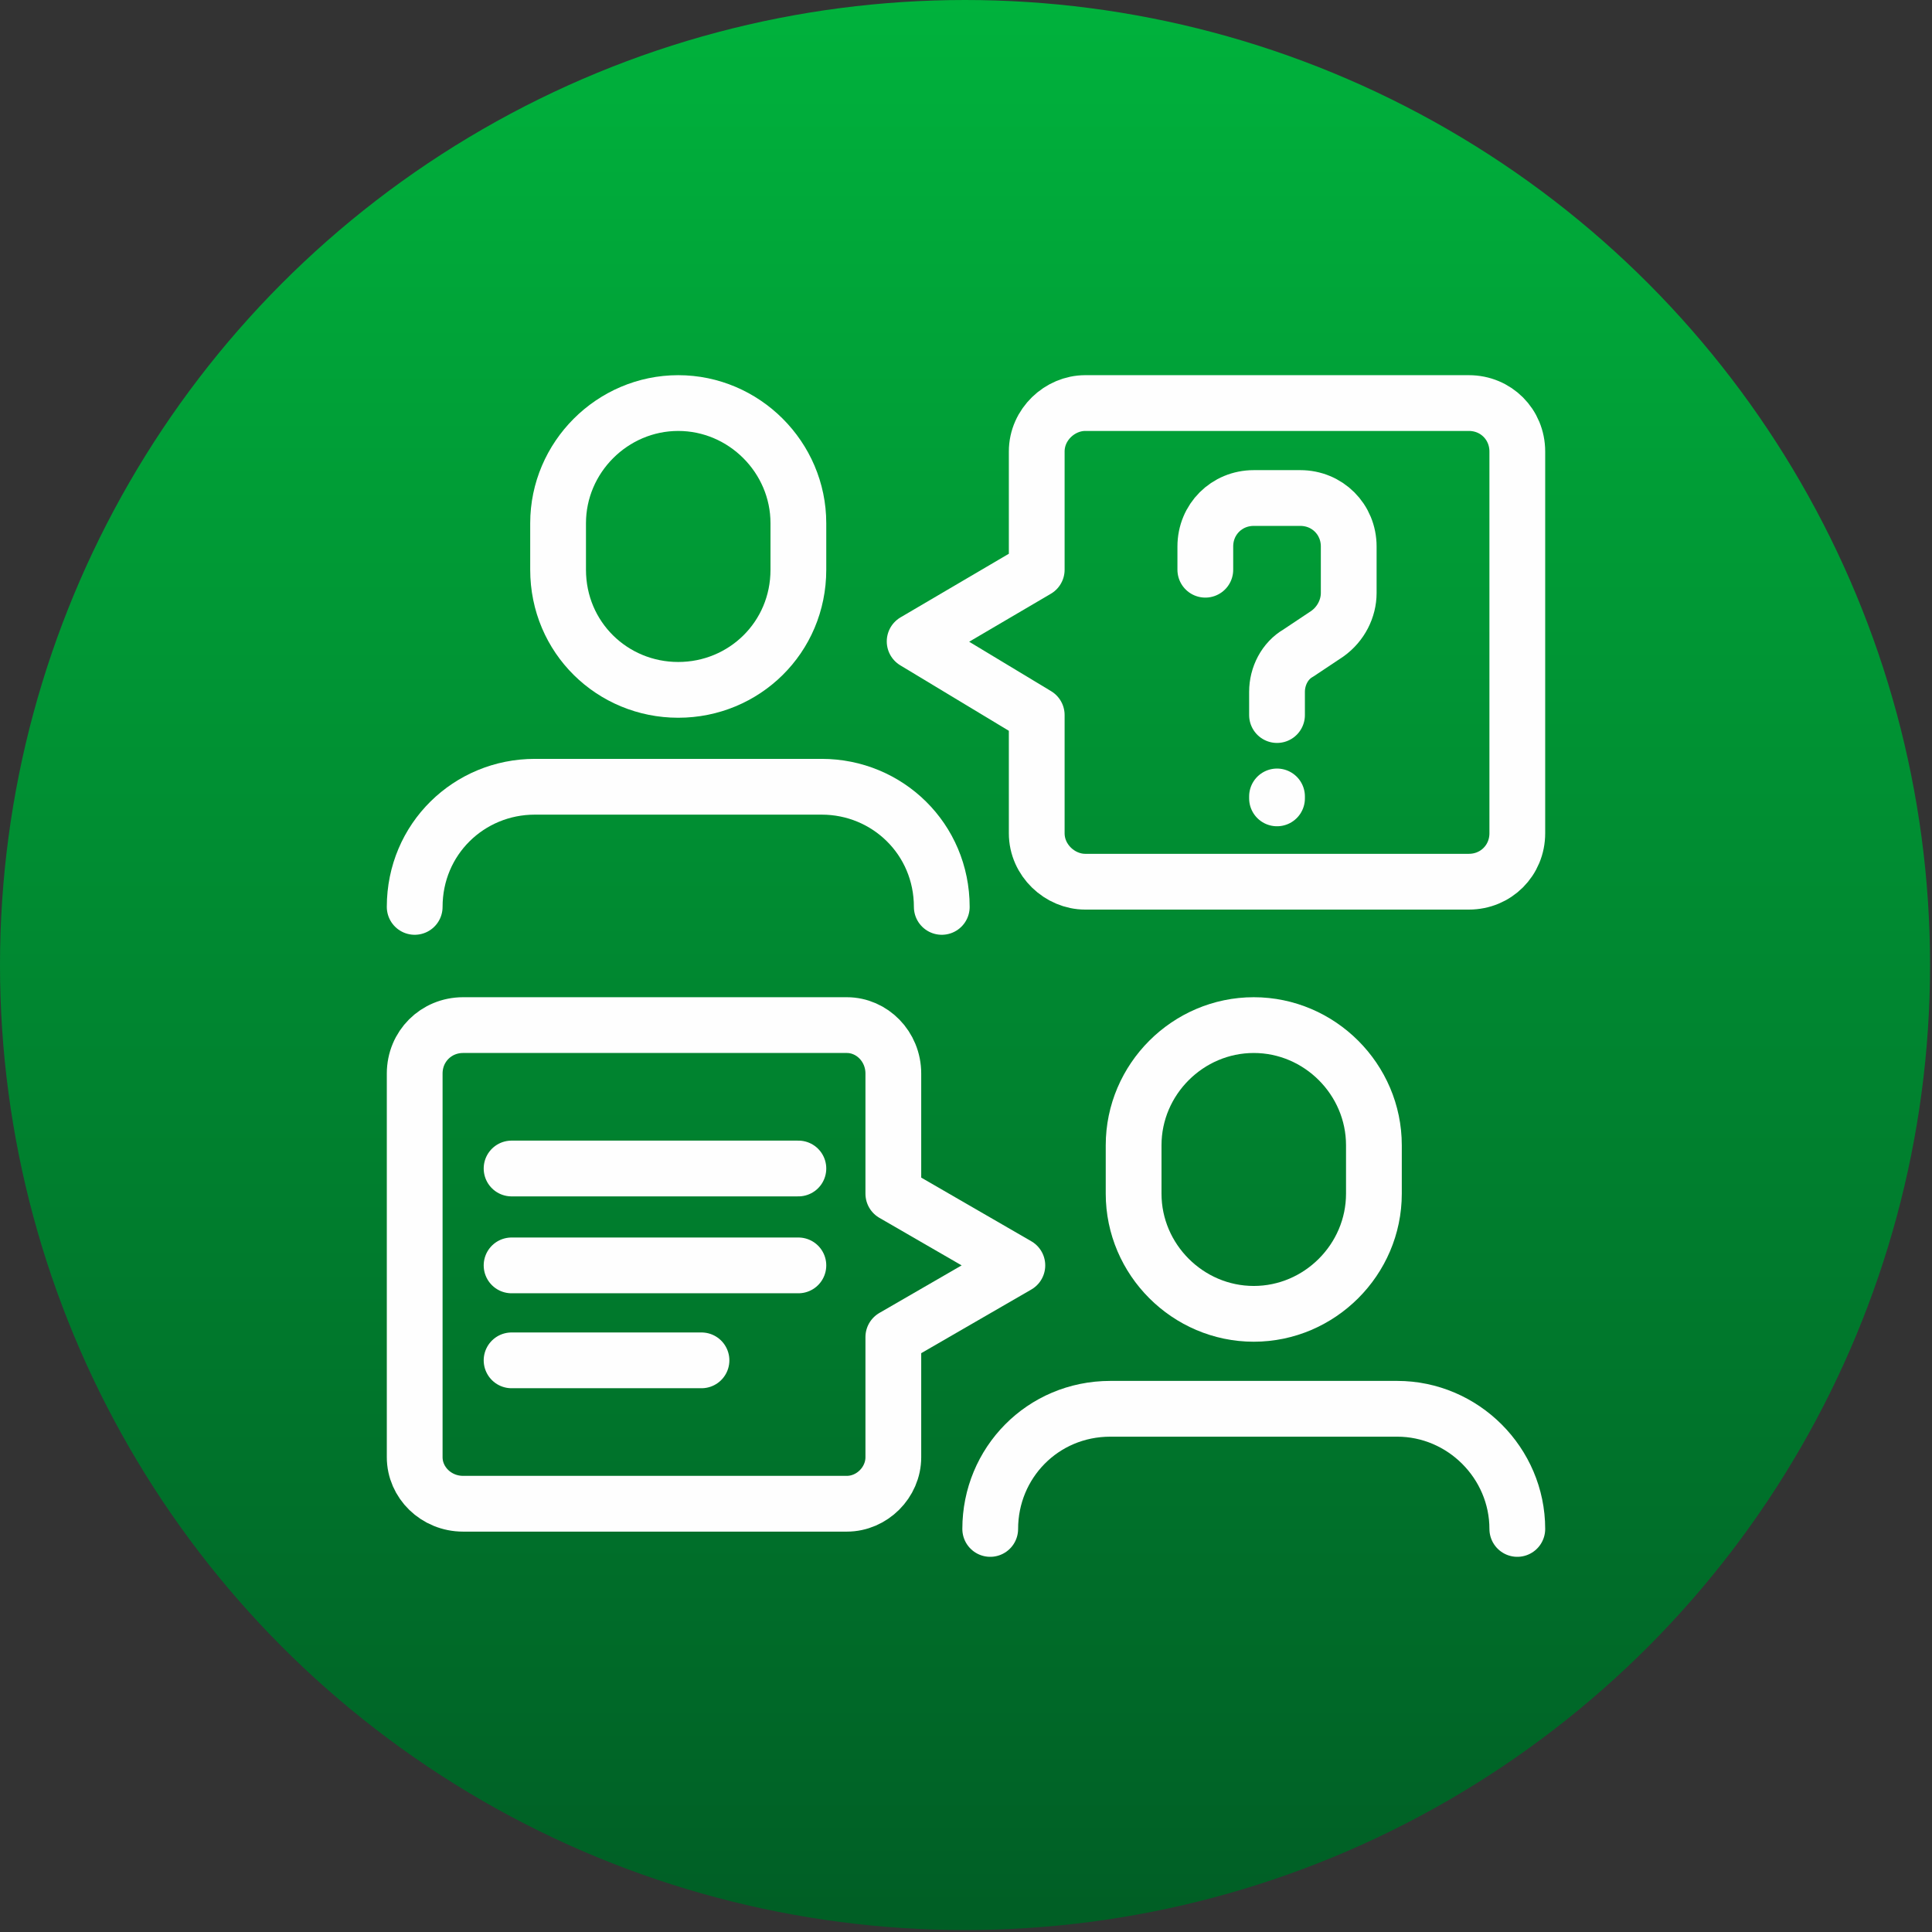
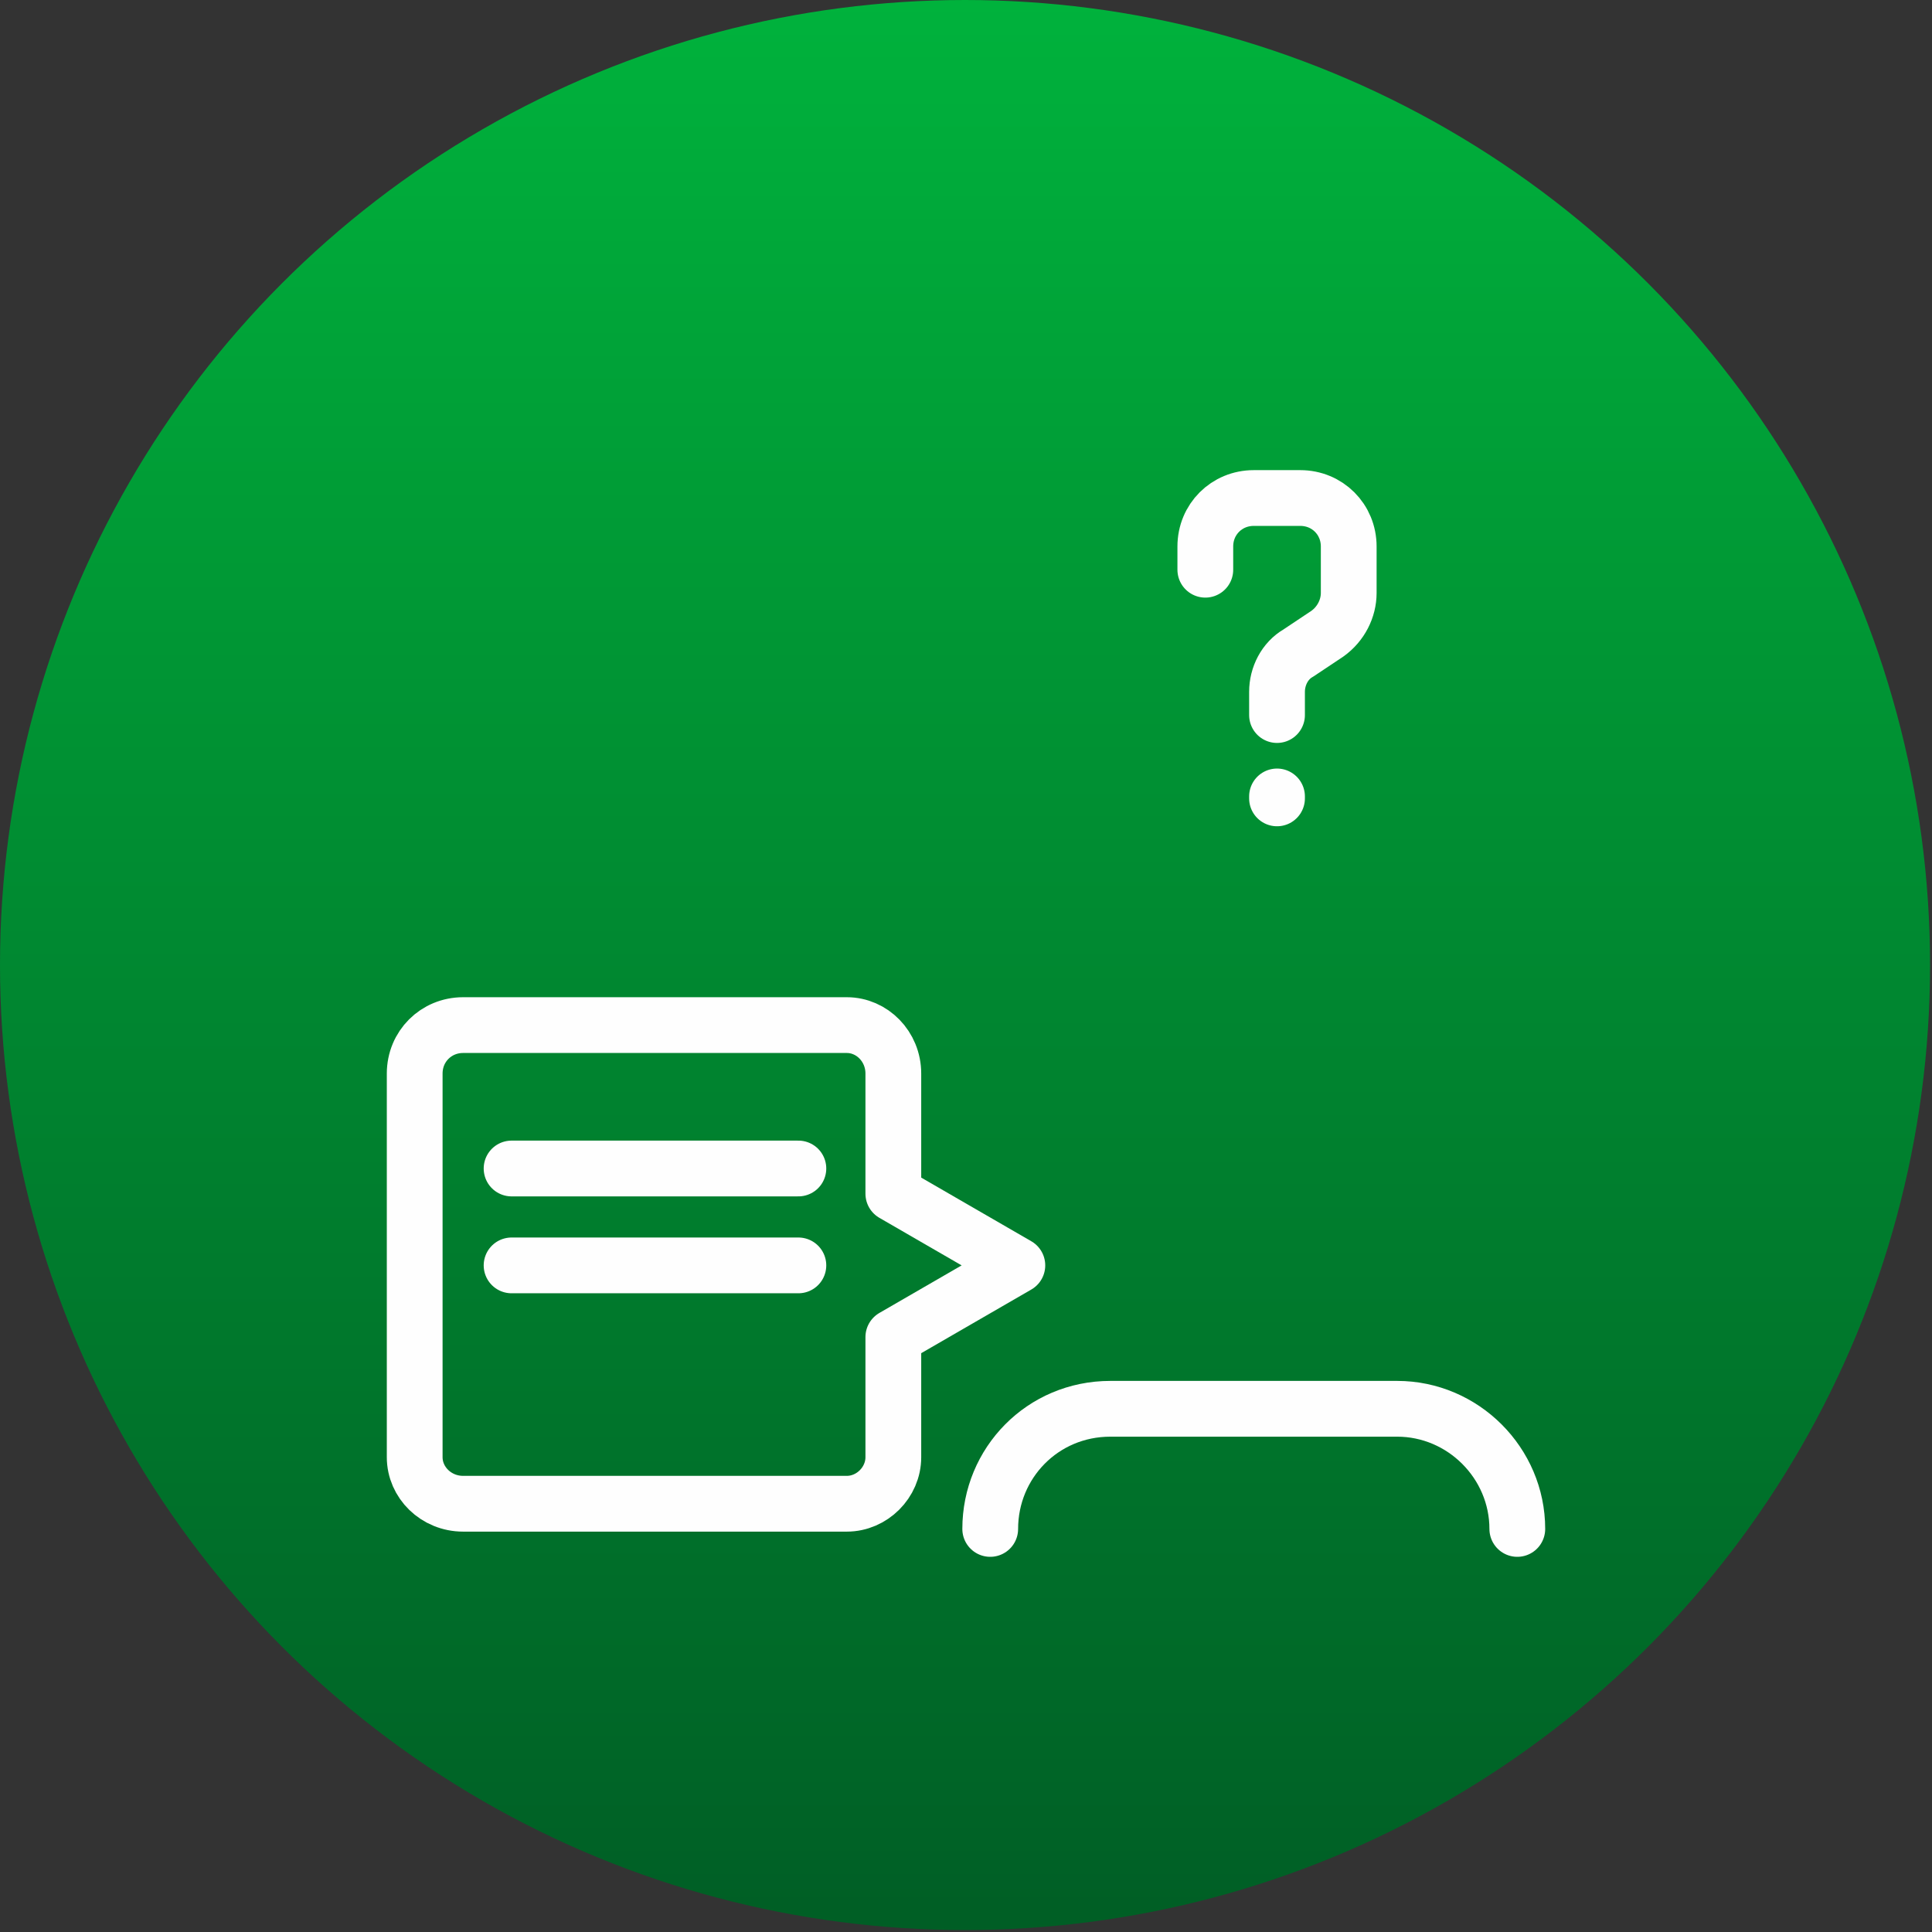
<svg xmlns="http://www.w3.org/2000/svg" xml:space="preserve" width="35px" height="35px" style="shape-rendering:geometricPrecision; text-rendering:geometricPrecision; image-rendering:optimizeQuality; fill-rule:evenodd; clip-rule:evenodd" viewBox="0 0 997 997">
  <rect x="0" y="0" width="997" height="997" fill="#333333" stroke="none" />
  <defs>
    <style type="text/css">       .str0 {stroke:#FEFEFE;stroke-width:28.78;stroke-linecap:round;stroke-linejoin:round}    .fil1 {fill:none;fill-rule:nonzero}    .fil0 {fill:url(#id0)}     </style>
    <linearGradient id="id0" gradientUnits="userSpaceOnUse" x1="498.419" y1="0" x2="498.419" y2="996.838">
      <stop offset="0" style="stop-color:#00B23C" />
      <stop offset="1" style="stop-color:#005E25" />
    </linearGradient>
  </defs>
  <g id="Ebene_x0020_1">
    <circle class="fil0" cx="498" cy="498" r="498" />
    <g id="_1117167136">
      <line class="fil1 str0" x1="264" y1="603" x2="412" y2="603" />
      <line class="fil1 str0" x1="264" y1="653" x2="412" y2="653" />
-       <line class="fil1 str0" x1="264" y1="702" x2="362" y2="702" />
-       <path class="fil1 str0" d="M412 294c0,35 -28,62 -62,62 -34,0 -62,-27 -62,-62l0 -24c0,-34 28,-62 62,-62 34,0 62,28 62,62l0 24z" />
-       <path class="fil1 str0" d="M214 468c0,-35 28,-62 62,-62l148 0c34,0 62,27 62,62" />
-       <path class="fil1 str0" d="M709 616c0,34 -28,62 -62,62 -34,0 -62,-28 -62,-62l0 -25c0,-34 28,-62 62,-62 34,0 62,28 62,62l0 25z" />
      <path class="fil1 str0" d="M511 789c0,-34 27,-62 62,-62l148 0c34,0 62,28 62,62" />
-       <path class="fil1 str0" d="M560 208c-13,0 -25,11 -25,25l0 61 -63 37 63 38 0 61c0,14 12,25 25,25l198 0c14,0 25,-11 25,-25l0 -197c0,-14 -11,-25 -25,-25l-198 0z" />
      <path class="fil1 str0" d="M437 529c13,0 24,11 24,25l0 62 64 37 -64 37 0 62c0,13 -11,24 -24,24l-198 0c-14,0 -25,-11 -25,-24l0 -198c0,-14 11,-25 25,-25l198 0z" />
      <line class="fil1 str0" x1="659" y1="411" x2="659" y2="412" />
      <path class="fil1 str0" d="M659 369l0 -12c0,-8 4,-16 11,-20l15 -10c7,-5 11,-13 11,-21l0 -24c0,-14 -11,-25 -25,-25l-24 0c-14,0 -25,11 -25,25l0 12" />
    </g>
  </g>
</svg>